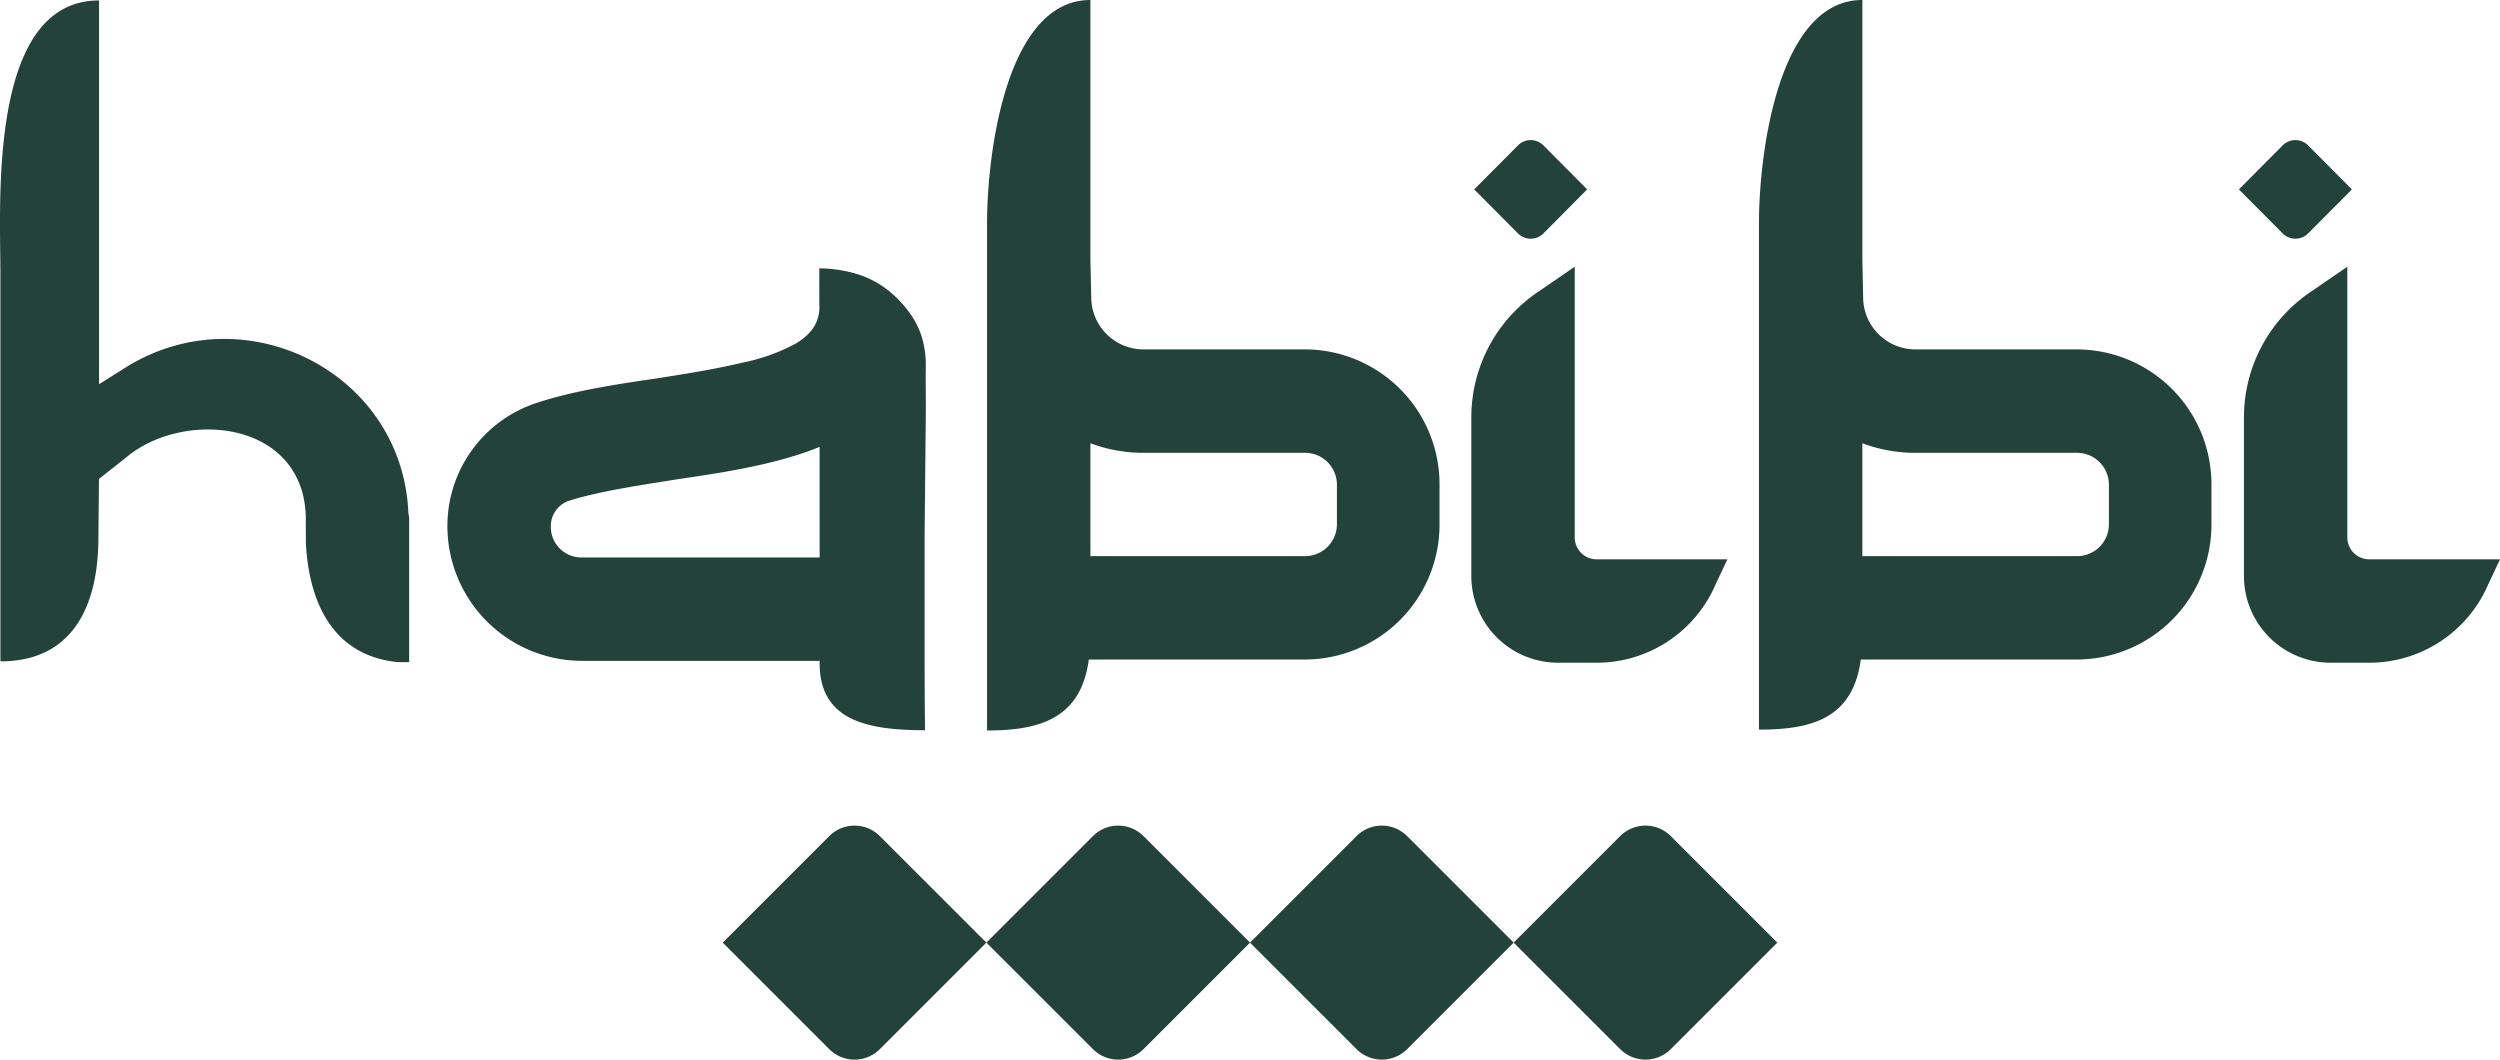
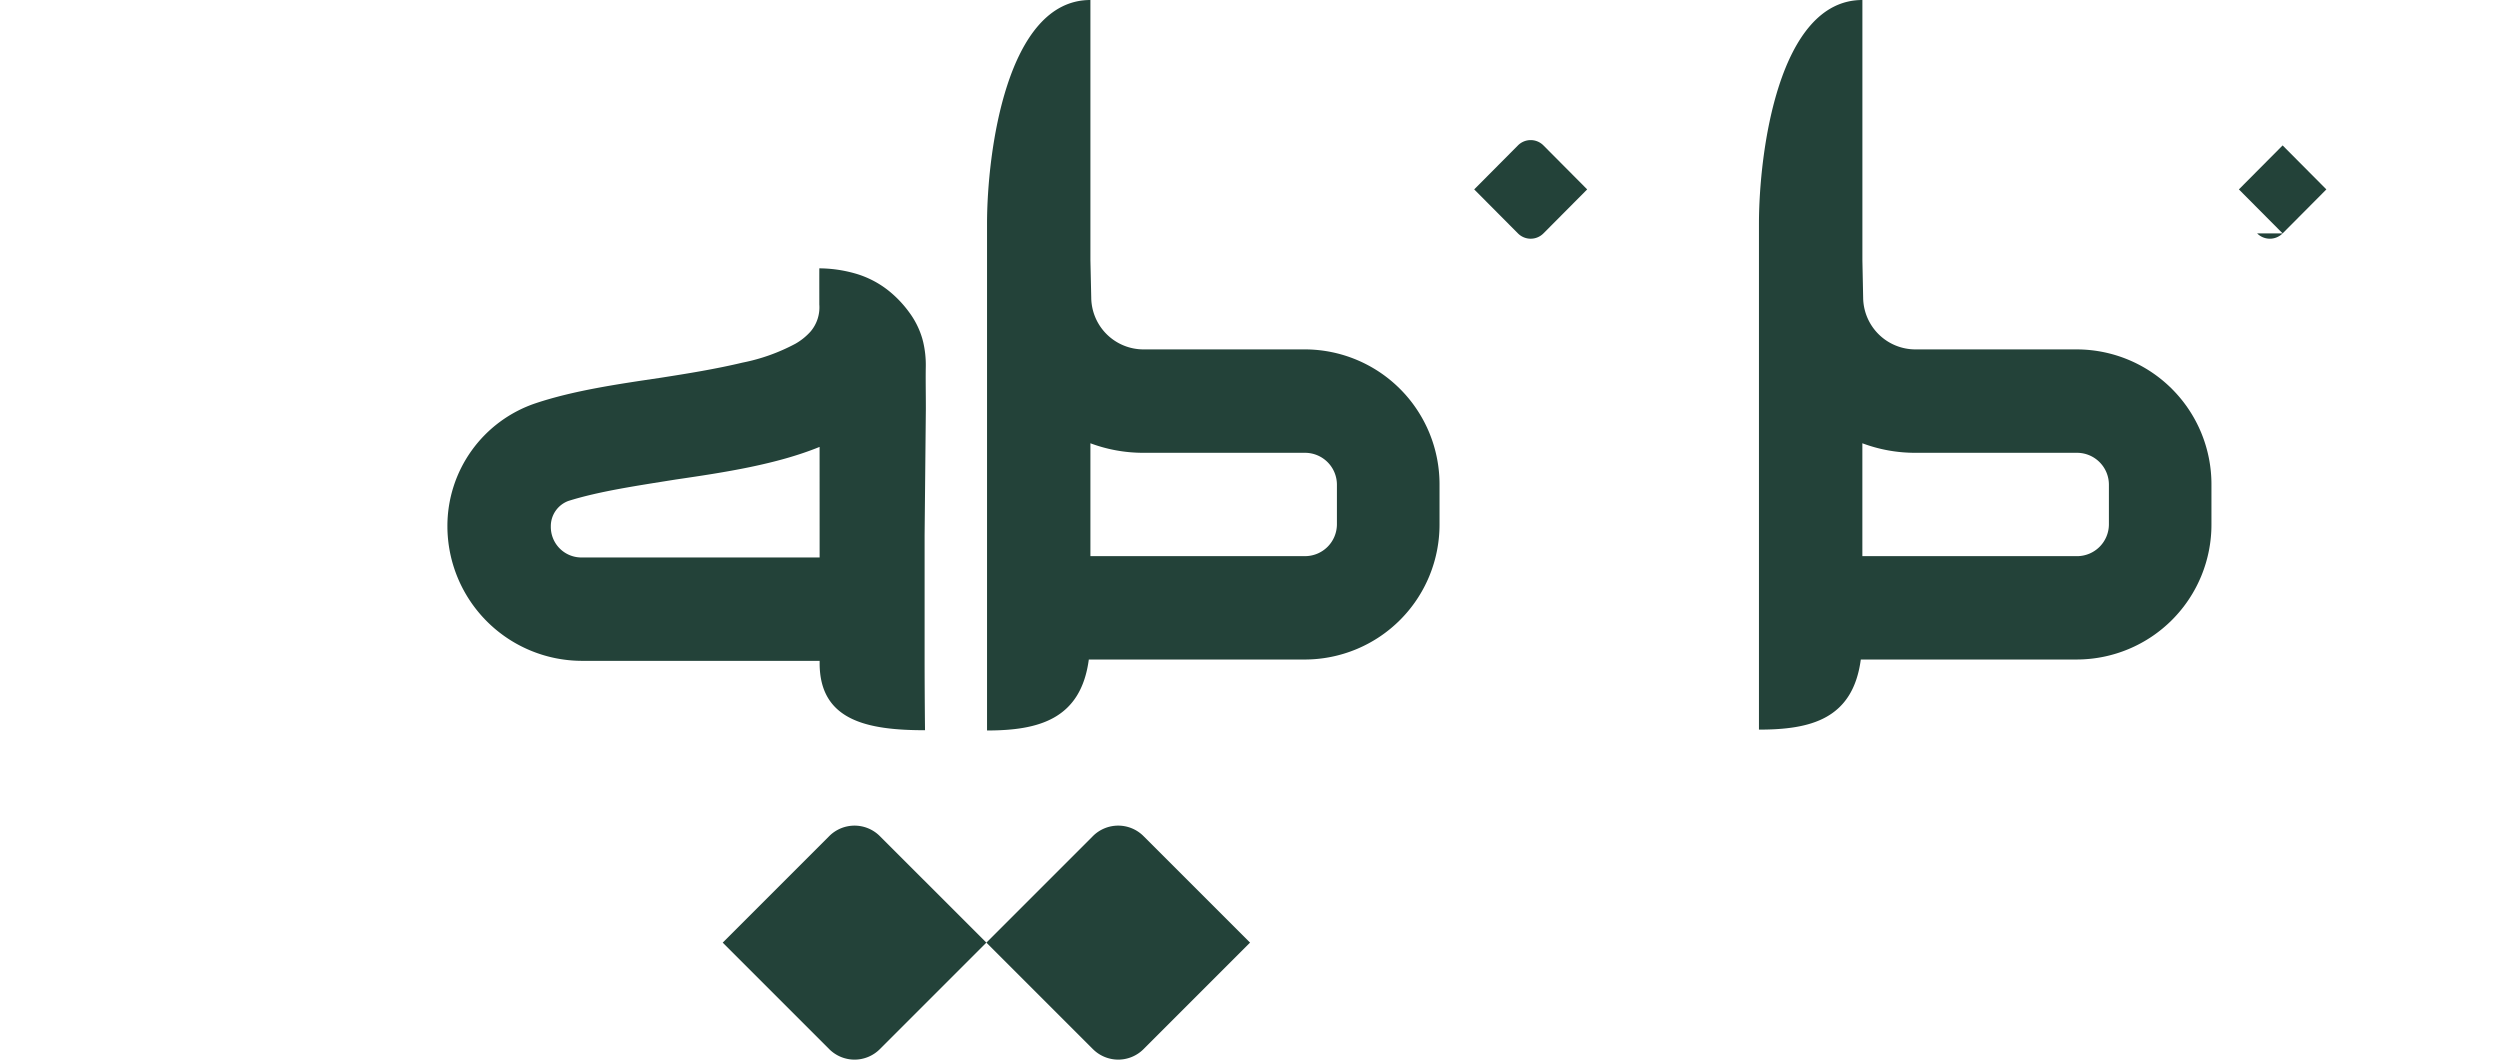
<svg xmlns="http://www.w3.org/2000/svg" id="Group_83" data-name="Group 83" width="443.3" height="187.892" viewBox="0 0 443.3 187.892">
  <defs>
    <clipPath id="clip-path">
      <rect id="Rectangle_20" data-name="Rectangle 20" width="443.3" height="187.892" fill="#234239" />
    </clipPath>
  </defs>
  <g id="Group_29" data-name="Group 29" clip-path="url(#clip-path)">
    <path id="Path_9" data-name="Path 9" d="M155.935,154.344l-18.889-18.887,18.889-18.889a6.345,6.345,0,0,1,8.972,0L183.8,135.455l-18.888,18.889a6.345,6.345,0,0,1-8.972,0" transform="translate(37.859 31.689)" fill="#234239" />
    <path id="Path_10" data-name="Path 10" d="M119.3,154.345l-18.889-18.887L119.3,116.569a6.345,6.345,0,0,1,8.972,0l18.889,18.887-18.889,18.889a6.345,6.345,0,0,1-8.972,0" transform="translate(27.74 31.689)" fill="#234239" />
-     <path id="Path_11" data-name="Path 11" d="M192.563,154.343l-18.889-18.887,18.889-18.889a6.345,6.345,0,0,1,8.972,0l18.889,18.887-18.889,18.889a6.345,6.345,0,0,1-8.972,0" transform="translate(47.978 31.689)" fill="#234239" />
-     <path id="Path_12" data-name="Path 12" d="M229.193,154.343,210.3,135.456l18.889-18.889a6.345,6.345,0,0,1,8.972,0l18.889,18.887-18.889,18.889a6.345,6.345,0,0,1-8.972,0" transform="translate(58.097 31.689)" fill="#234239" />
-     <path id="Path_13" data-name="Path 13" d="M72.554,92.4v24.989H70.47c-9.871-1.032-14.664-8.142-15.952-17.966-.135-1.018-.221-2.075-.282-3.143V94.917c-.013-1.436-.013-2.38-.013-2.517a18.75,18.75,0,0,0-.564-4.948C50.042,74.178,31.908,73.443,22.736,80.8c-1.717,1.389-3.457,2.726-5.187,4.113l-.1,10.352c0,12.561-4.831,21.992-17.374,21.992V48.625C.078,36.051-2.179.062,17.563.062v68.05L22.5,65.007c21.15-12.994,48.921,1.128,49.914,25.982a4.958,4.958,0,0,1,.135,1.412" transform="translate(0 0.017)" fill="#234239" />
    <path id="Path_14" data-name="Path 14" d="M147,62.237v-.282c0-2.379-.05-4.758-.013-7.136a17.865,17.865,0,0,0-.466-4.5c-.049-.172-.086-.343-.135-.516a14.811,14.811,0,0,0-2.332-4.713,20.053,20.053,0,0,0-3.521-3.734,17.026,17.026,0,0,0-6.271-3.219,23.553,23.553,0,0,0-6.149-.854c-.013.013-.005,6.334-.005,6.408a6.62,6.62,0,0,1-1.533,4.776,10.693,10.693,0,0,1-2.7,2.182A33.722,33.722,0,0,1,114.488,54c-4.788,1.142-9.664,1.928-14.525,2.688-7.614,1.128-15.376,2.256-22.144,4.512A22.961,22.961,0,0,0,62.162,83.044,23.9,23.9,0,0,0,86,106.881h42.166v.416c0,10.153,8.4,11.886,18.686,11.886,0,0-.073-6.515-.073-12.719v-21.9ZM128.163,88.55H86A5.418,5.418,0,0,1,80.5,83.044a4.763,4.763,0,0,1,3.1-4.512c5.358-1.692,11.979-2.672,19.029-3.8,8.742-1.275,17.913-2.685,25.528-5.788Z" transform="translate(17.172 10.3)" fill="#234239" />
    <path id="Path_15" data-name="Path 15" d="M193.538,61.957H164.921a9.273,9.273,0,0,1-9.306-9.171l-.147-6.621V0c-14.886,0-18.331,27.122-18.331,39.677v89.853c9.171,0,16.638-2,18.047-12.584h38.354a23.922,23.922,0,0,0,23.835-23.971v-7.05a23.922,23.922,0,0,0-23.835-23.971m5.64,31.021a5.656,5.656,0,0,1-5.64,5.64H155.468V78.6a26.707,26.707,0,0,0,9.453,1.692h28.617a5.656,5.656,0,0,1,5.64,5.64Z" transform="translate(37.884 0)" fill="#234239" />
    <path id="Path_16" data-name="Path 16" d="M300.8,61.957h-28.63a9.274,9.274,0,0,1-9.306-9.171l-.135-6.621V0c-14.9,0-18.342,27.122-18.342,39.677v89.7c9.171,0,16.651-1.852,18.06-12.433H300.8a23.919,23.919,0,0,0,23.823-23.971v-7.05A23.919,23.919,0,0,0,300.8,61.957m5.64,31.021a5.656,5.656,0,0,1-5.64,5.64H262.723V78.6a26.655,26.655,0,0,0,9.442,1.692H300.8a5.656,5.656,0,0,1,5.64,5.64Z" transform="translate(67.511 0)" fill="#234239" />
-     <path id="Path_17" data-name="Path 17" d="M222.756,85.056v-48L216.4,41.421a26.856,26.856,0,0,0-11.979,22.291v28.18a15.384,15.384,0,0,0,15.384,15.384h7.03a22.951,22.951,0,0,0,20.869-13.818l2.121-4.513H226.645a3.888,3.888,0,0,1-3.889-3.889" transform="translate(56.473 10.237)" fill="#234239" />
-     <path id="Path_18" data-name="Path 18" d="M330.1,85.056v-48l-6.352,4.365a26.856,26.856,0,0,0-11.979,22.291v28.18a15.384,15.384,0,0,0,15.384,15.384h7.03a22.951,22.951,0,0,0,20.869-13.818l2.121-4.513H333.988a3.888,3.888,0,0,1-3.889-3.889" transform="translate(86.127 10.237)" fill="#234239" />
    <path id="Path_19" data-name="Path 19" d="M212.578,36.006l-7.756-7.8,7.756-7.8a3.184,3.184,0,0,1,4.522,0l7.756,7.8-7.756,7.8a3.184,3.184,0,0,1-4.522,0" transform="translate(56.583 5.379)" fill="#234239" />
-     <path id="Path_20" data-name="Path 20" d="M318.823,36.006l-7.756-7.8,7.756-7.8a3.185,3.185,0,0,1,4.522,0l7.756,7.8-7.756,7.8a3.185,3.185,0,0,1-4.522,0" transform="translate(85.933 5.379)" fill="#234239" />
+     <path id="Path_20" data-name="Path 20" d="M318.823,36.006l-7.756-7.8,7.756-7.8l7.756,7.8-7.756,7.8a3.185,3.185,0,0,1-4.522,0" transform="translate(85.933 5.379)" fill="#234239" />
  </g>
</svg>